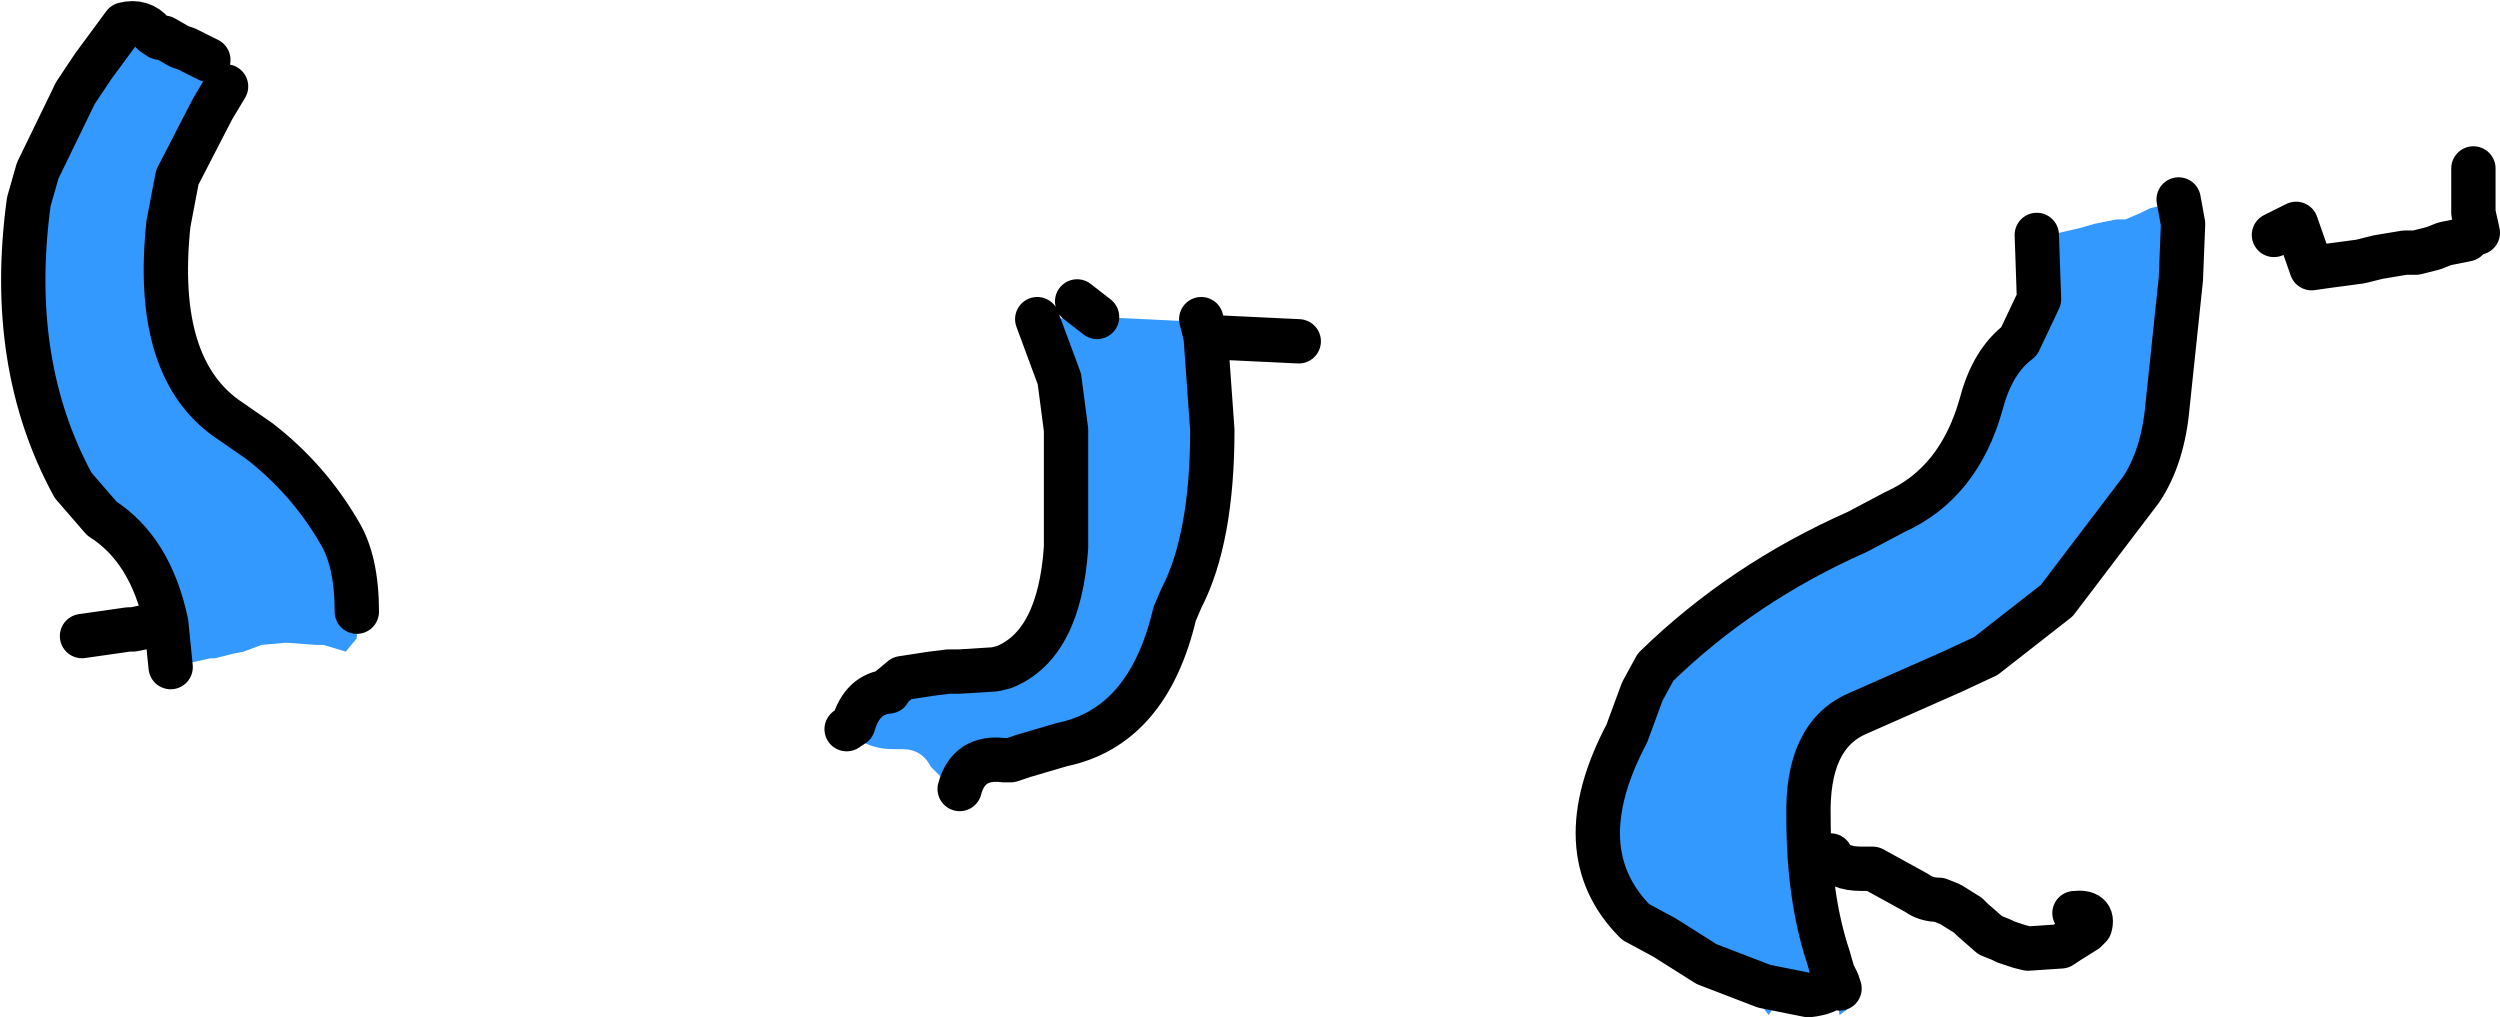
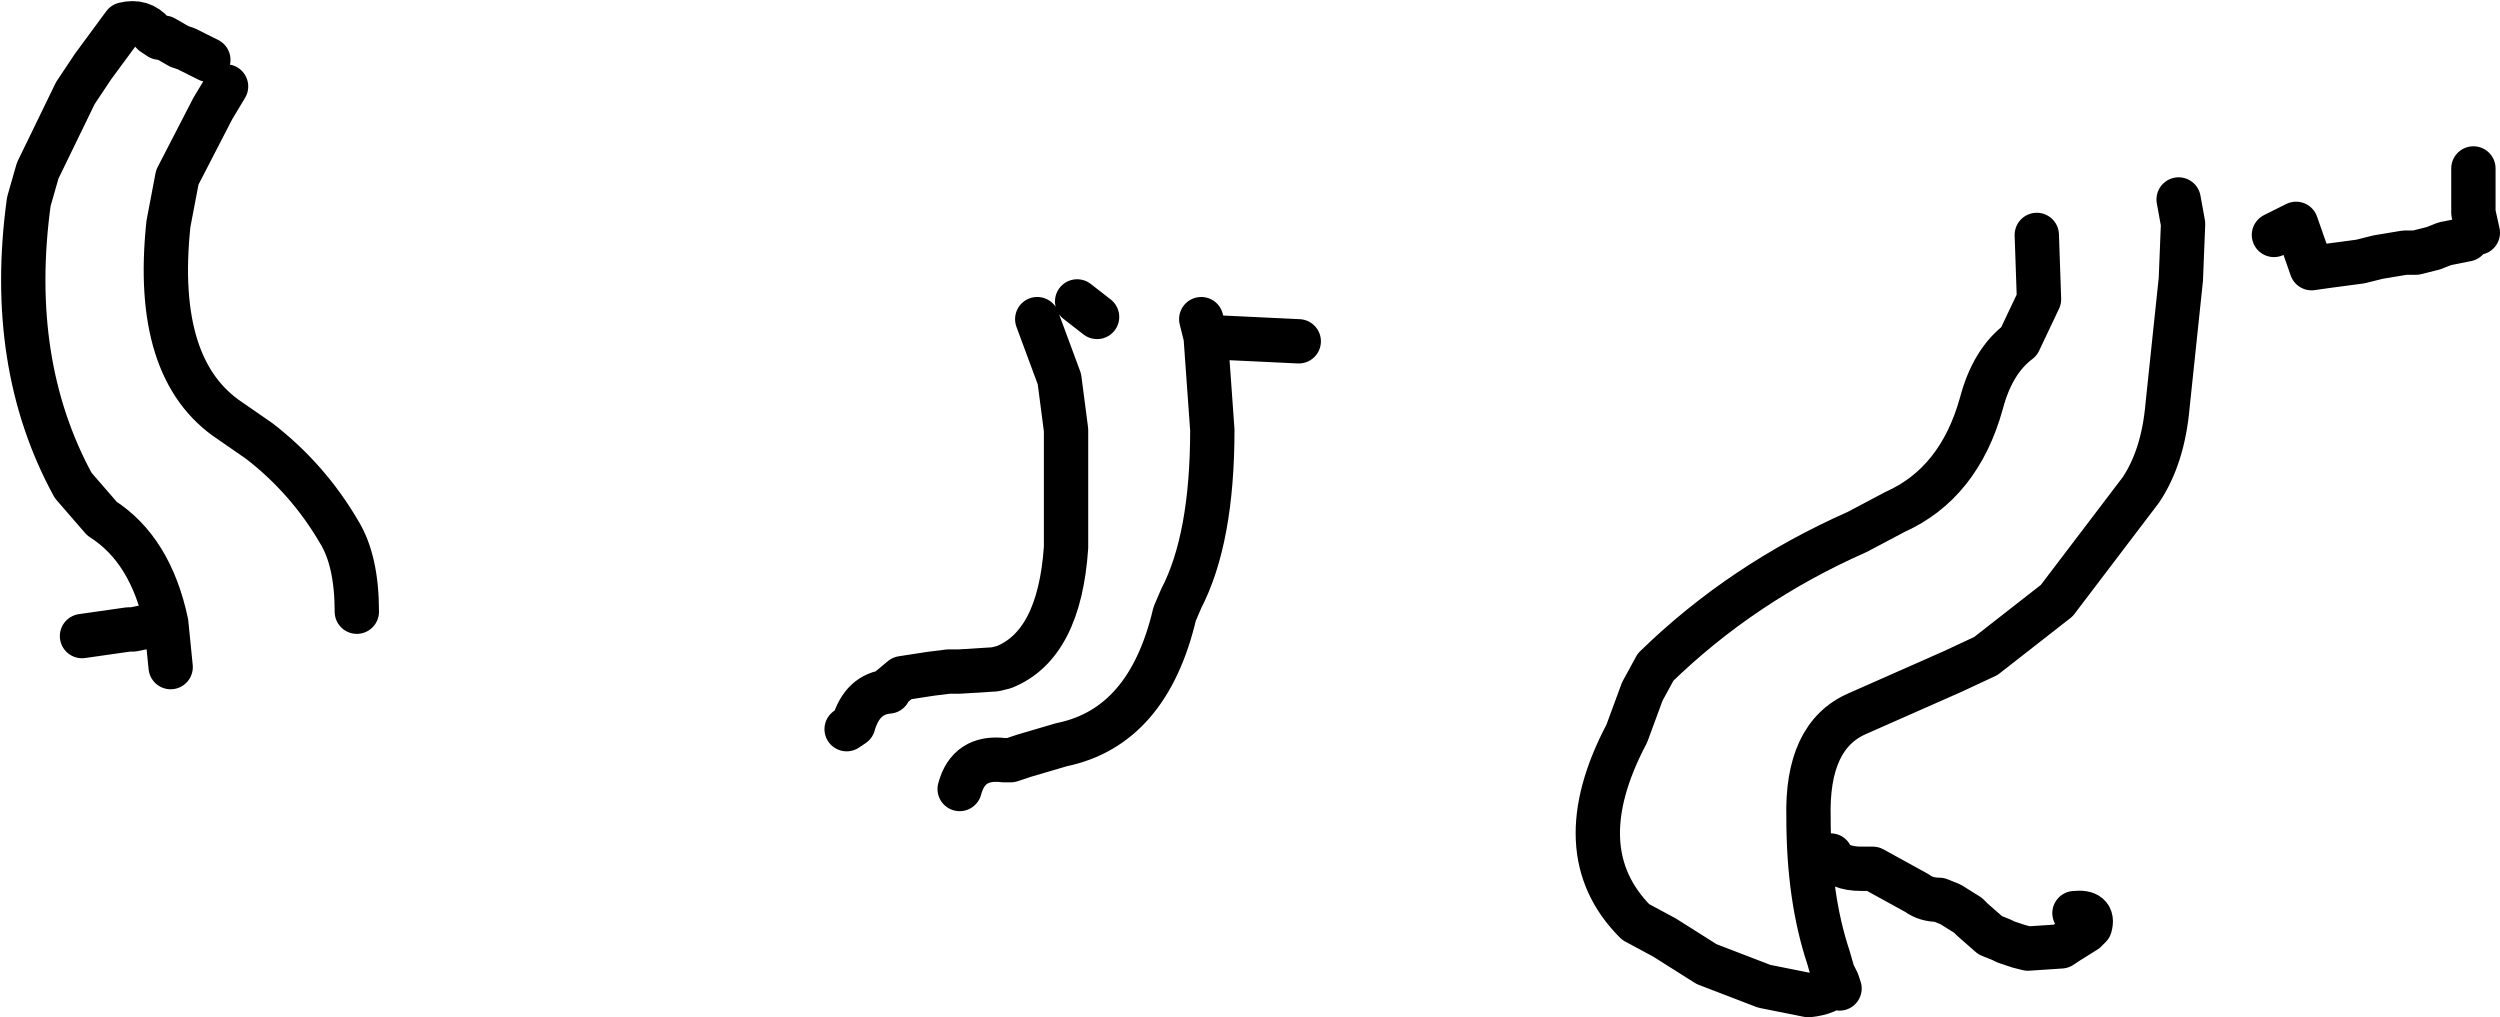
<svg xmlns="http://www.w3.org/2000/svg" height="22.95px" width="56.4px">
  <g transform="matrix(1.0, 0.0, 0.0, 1.0, 28.3, 31.8)">
-     <path d="M20.85 -27.3 L20.95 -26.75 20.9 -25.5 20.6 -22.65 Q20.5 -21.5 20.0 -20.75 L18.1 -18.25 16.5 -17.0 15.75 -16.65 13.6 -15.7 Q12.45 -15.2 12.5 -13.35 12.5 -11.55 12.95 -10.2 L12.65 -9.65 12.5 -9.35 Q12.25 -8.95 11.9 -9.35 L11.6 -8.9 11.3 -9.3 11.2 -9.45 10.85 -9.7 10.65 -9.85 Q10.4 -9.85 10.25 -10.0 L10.2 -10.05 9.4 -10.65 9.25 -10.65 9.2 -10.65 8.6 -11.0 Q7.0 -12.6 8.4 -15.25 L8.75 -16.2 9.05 -16.75 Q11.0 -18.65 13.6 -19.8 L14.45 -20.25 Q15.9 -20.9 16.4 -22.7 16.65 -23.65 17.25 -24.1 L17.7 -25.05 17.65 -26.5 17.95 -26.5 18.6 -26.65 18.95 -26.75 19.45 -26.85 19.65 -26.85 20.0 -27.0 20.2 -27.1 20.6 -27.2 20.85 -27.3 M13.15 -9.65 L13.2 -9.5 13.4 -9.05 13.2 -8.9 13.1 -9.6 13.1 -9.7 13.15 -9.65 13.1 -9.6 13.15 -9.65 M9.25 -10.65 L8.6 -11.0 9.25 -10.65 M12.5 -9.35 L11.5 -9.55 10.2 -10.05 11.5 -9.55 12.5 -9.35 M-24.55 -17.75 Q-24.9 -19.4 -26.0 -20.1 L-26.65 -20.85 Q-28.15 -23.6 -27.65 -27.25 L-27.45 -27.95 -26.6 -29.7 -26.2 -30.3 -25.5 -31.25 Q-25.1 -31.35 -24.85 -31.05 L-24.7 -30.95 -24.6 -30.95 -24.25 -30.75 -24.1 -30.7 -23.6 -30.45 -23.2 -29.85 -23.5 -29.35 -24.3 -27.8 -24.5 -26.75 Q-24.85 -23.45 -23.1 -22.3 L-22.45 -21.85 Q-21.35 -21.0 -20.65 -19.8 -20.25 -19.15 -20.25 -18.0 L-20.25 -17.4 -20.5 -17.1 -21.0 -17.25 -21.15 -17.25 -21.85 -17.3 -22.4 -17.25 -22.8 -17.1 -23.05 -17.05 -23.45 -16.95 -23.55 -16.95 -24.45 -16.75 -24.55 -17.75 M-1.2 -24.6 L-1.1 -24.2 -0.95 -22.1 Q-0.95 -19.65 -1.65 -18.3 L-1.8 -17.95 Q-2.4 -15.4 -4.35 -15.0 L-5.2 -14.75 -5.5 -14.65 -5.65 -14.65 Q-6.45 -14.75 -6.65 -14.0 L-7.05 -14.25 -7.3 -14.5 Q-7.5 -14.9 -7.95 -14.9 L-8.15 -14.9 Q-8.8 -14.9 -9.2 -15.35 L-9.05 -15.45 Q-8.85 -16.15 -8.25 -16.2 L-8.25 -16.25 -7.95 -16.5 -7.3 -16.6 -6.9 -16.65 -6.65 -16.65 -5.85 -16.7 -5.65 -16.75 Q-4.4 -17.25 -4.25 -19.45 L-4.25 -22.1 -4.4 -23.25 -4.9 -24.6 -3.55 -24.65 -1.45 -24.55 -1.2 -24.6" fill="#3399ff" fill-rule="evenodd" stroke="none" />
    <path d="M20.85 -27.3 L20.95 -26.75 20.9 -25.5 20.6 -22.65 Q20.5 -21.5 20.0 -20.75 L18.1 -18.25 16.5 -17.0 15.75 -16.65 13.6 -15.7 Q12.45 -15.2 12.5 -13.35 12.5 -11.55 12.95 -10.2 L13.05 -9.85 13.15 -9.65 13.2 -9.5 M13.1 -9.6 Q12.95 -9.4 12.5 -9.35 L11.5 -9.55 10.2 -10.05 9.25 -10.65 8.6 -11.0 Q7.0 -12.6 8.4 -15.25 L8.75 -16.2 9.05 -16.75 Q11.0 -18.65 13.6 -19.8 L14.45 -20.25 Q15.9 -20.9 16.4 -22.7 16.65 -23.65 17.25 -24.1 L17.7 -25.05 17.65 -26.5 M23.0 -26.5 L23.5 -26.75 23.85 -25.75 24.2 -25.8 24.95 -25.9 25.35 -26.0 25.95 -26.1 26.2 -26.1 26.6 -26.2 26.85 -26.3 27.35 -26.4 M27.6 -26.55 L27.5 -27.0 27.5 -28.0 M13.0 -12.5 Q13.15 -12.2 13.7 -12.2 L13.95 -12.2 14.95 -11.65 Q15.15 -11.5 15.45 -11.5 L15.7 -11.4 16.1 -11.15 16.2 -11.05 16.6 -10.7 16.85 -10.6 16.95 -10.55 17.25 -10.45 17.45 -10.4 18.2 -10.45 18.35 -10.55 18.75 -10.8 18.5 -11.2 Q18.95 -11.25 18.85 -10.9 L18.75 -10.8 M13.1 -9.7 L13.05 -9.85 M13.1 -9.6 L13.15 -9.65 13.1 -9.7 M-24.55 -17.75 Q-24.9 -19.4 -26.0 -20.1 L-26.65 -20.85 Q-28.15 -23.6 -27.65 -27.25 L-27.45 -27.95 -26.6 -29.7 -26.2 -30.3 -25.5 -31.25 Q-25.1 -31.35 -24.85 -31.05 L-24.7 -30.95 -24.6 -30.95 -24.25 -30.75 -24.1 -30.7 -23.6 -30.45 M-23.2 -29.85 L-23.5 -29.35 -24.3 -27.8 -24.5 -26.75 Q-24.85 -23.45 -23.1 -22.3 L-22.45 -21.85 Q-21.35 -21.0 -20.65 -19.8 -20.25 -19.15 -20.25 -18.0 M-24.45 -16.75 L-24.55 -17.75 -24.8 -17.7 -25.3 -17.6 -25.4 -17.6 -26.45 -17.45 M-6.65 -14.0 Q-6.45 -14.75 -5.65 -14.65 L-5.5 -14.65 -5.2 -14.75 -4.35 -15.0 Q-2.4 -15.4 -1.8 -17.95 L-1.65 -18.3 Q-0.95 -19.65 -0.95 -22.1 L-1.1 -24.2 -1.2 -24.6 M-4.9 -24.6 L-4.4 -23.25 -4.25 -22.1 -4.25 -19.45 Q-4.4 -17.25 -5.65 -16.75 L-5.85 -16.7 -6.65 -16.65 -6.9 -16.65 -7.3 -16.6 -7.95 -16.5 -8.25 -16.25 -8.25 -16.2 Q-8.85 -16.15 -9.05 -15.45 L-9.2 -15.35 M-4.0 -25.0 L-3.55 -24.65 M-1.1 -24.2 L1.0 -24.1" fill="none" stroke="#000000" stroke-linecap="round" stroke-linejoin="round" stroke-width="1.0" />
  </g>
</svg>